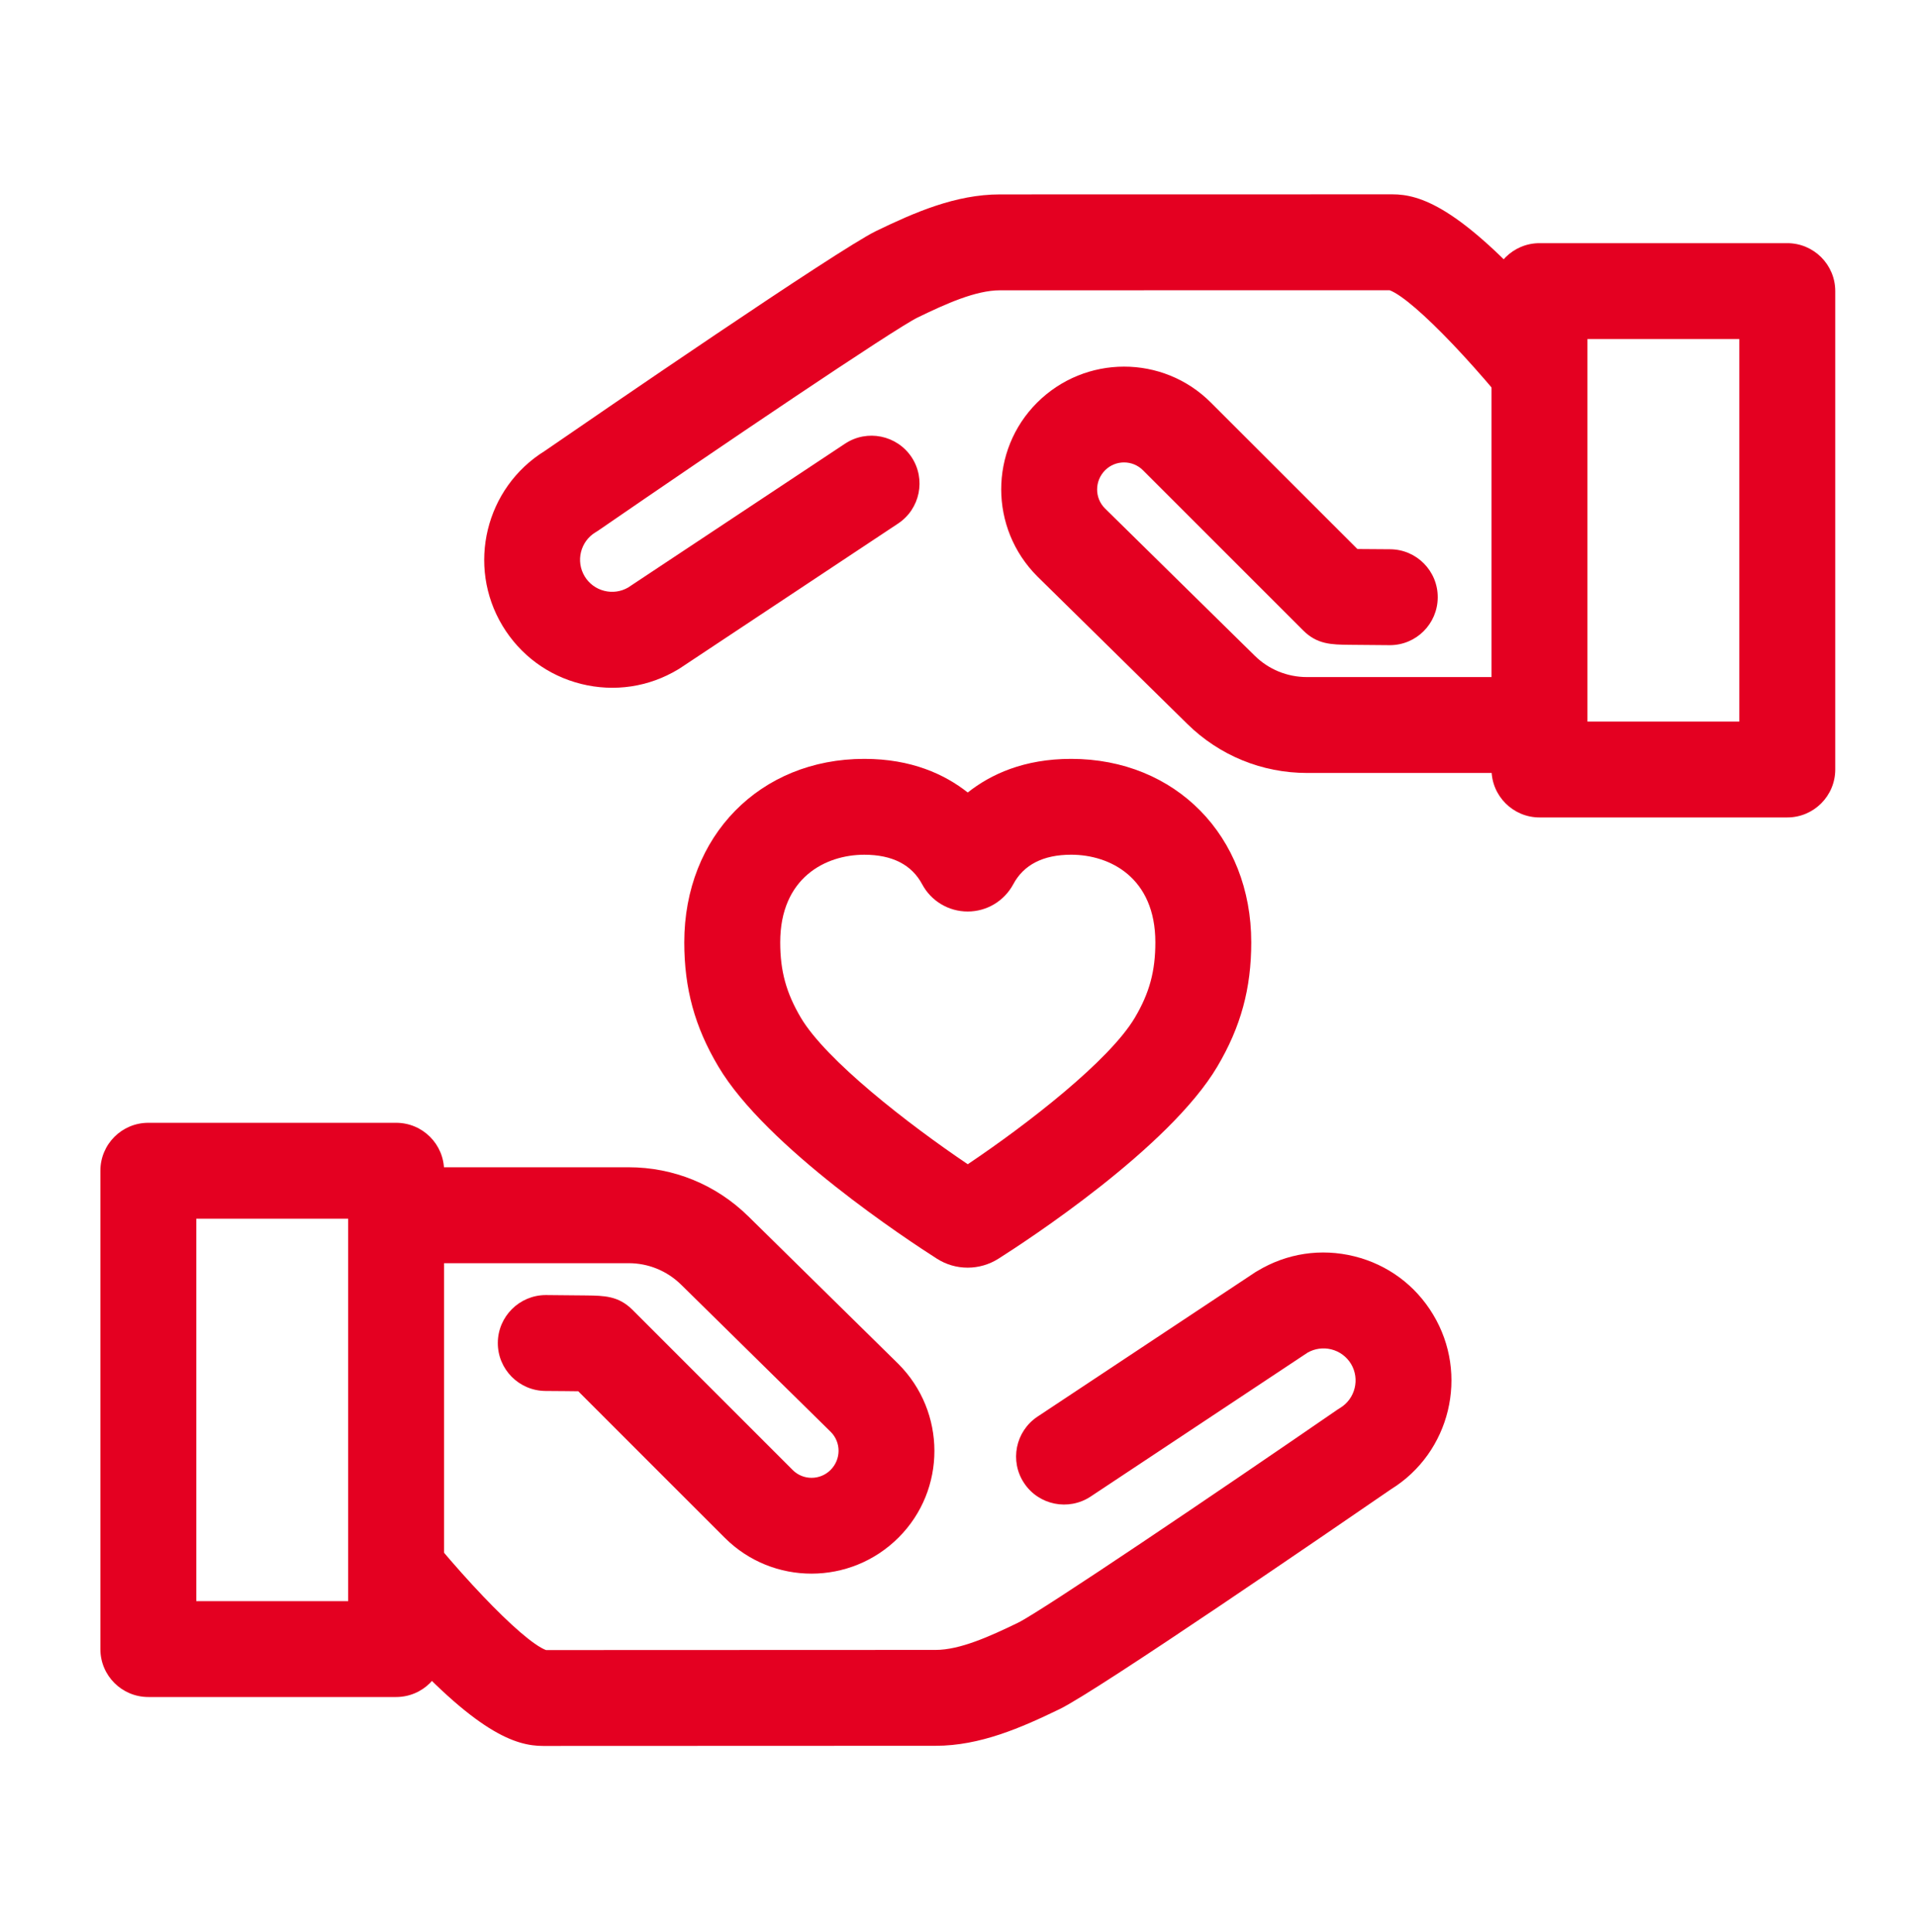
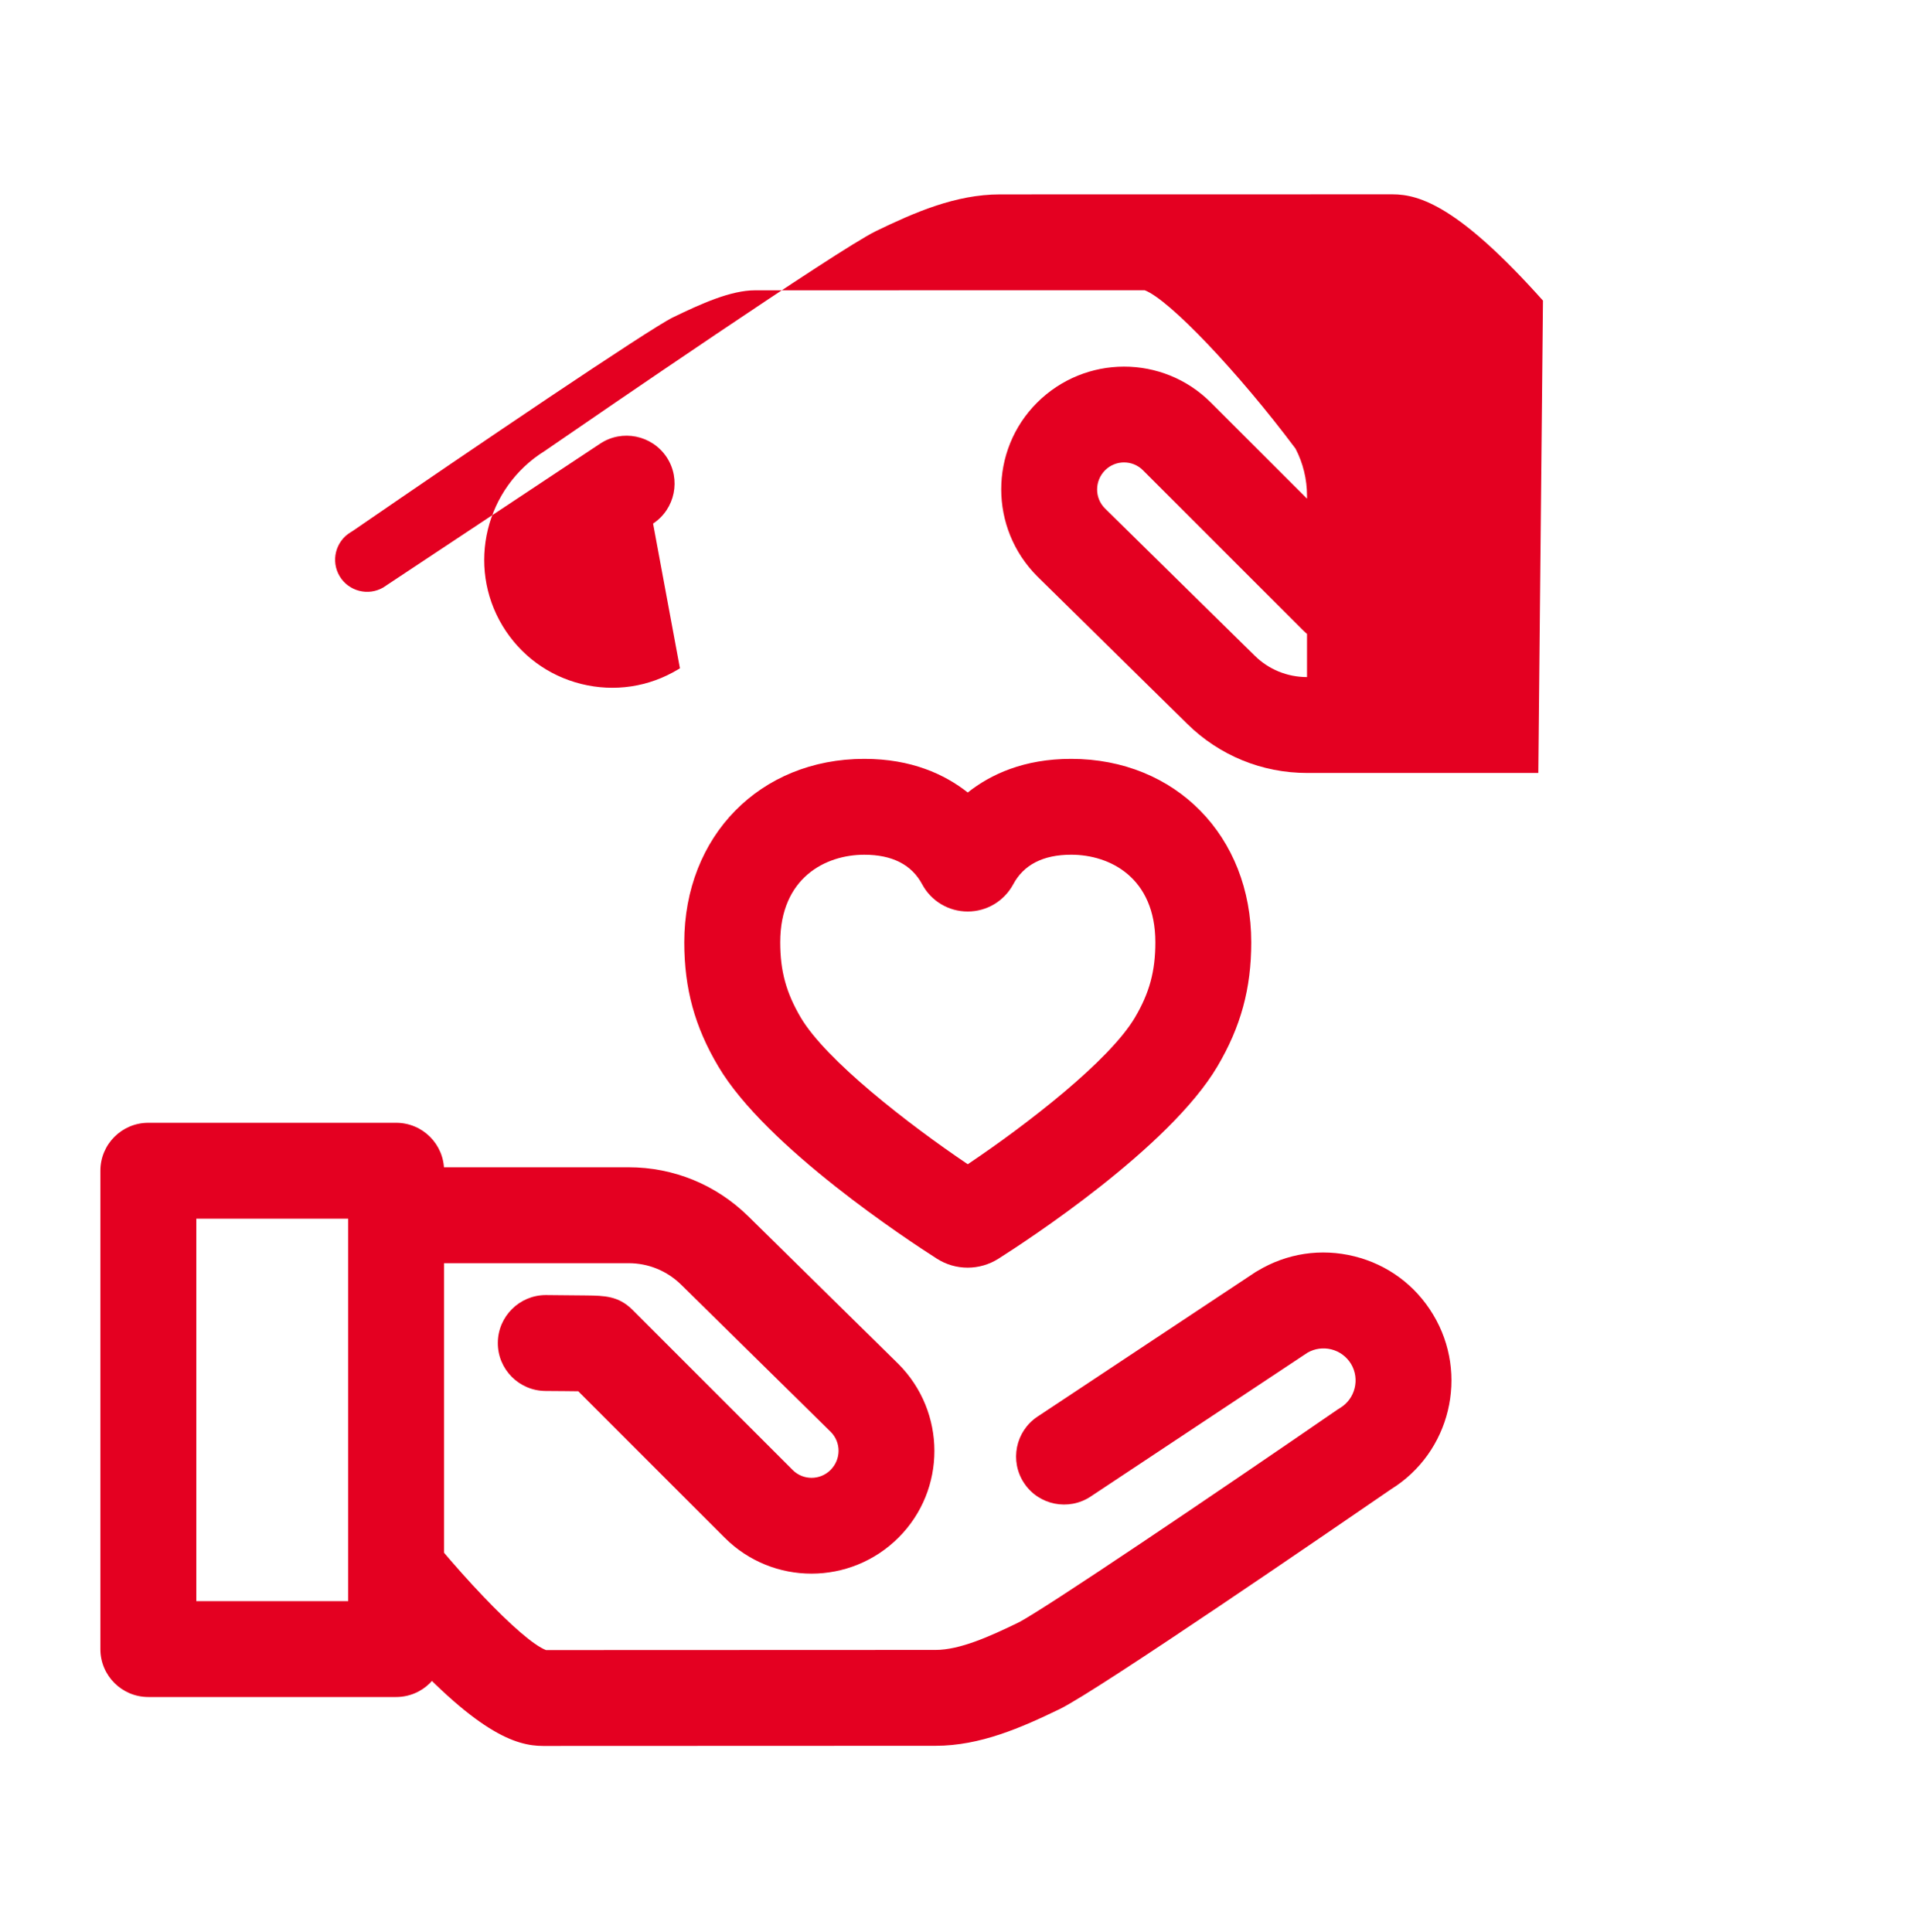
<svg xmlns="http://www.w3.org/2000/svg" version="1.1" id="Layer_1" x="0px" y="0px" width="105px" height="105.83px" viewBox="-7.917 0 105 105.83" enable-background="new -7.917 0 105 105.83" xml:space="preserve">
  <g>
    <g>
      <path fill="#E40021" d="M45.085,69.446L45.085,69.446c-0.601,0-1.182-0.17-1.686-0.492c-1.542-0.984-9.356-6.109-11.972-10.531    c-1.291-2.17-1.864-4.271-1.864-6.798c0-5.824,4.147-10.052,9.86-10.052c2.583,0,4.406,0.847,5.666,1.842    c1.256-0.995,3.078-1.842,5.664-1.842c5.719,0,9.865,4.229,9.865,10.052c0,2.532-0.572,4.628-1.855,6.798    c-2.631,4.454-10.457,9.559-11.996,10.535C46.263,69.276,45.679,69.446,45.085,69.446z M39.424,46.825    c-2.121,0-4.606,1.257-4.606,4.799c0,1.576,0.33,2.77,1.129,4.127c1.381,2.329,5.858,5.814,9.143,8.029    c3.281-2.203,7.762-5.681,9.154-8.033c0.799-1.35,1.121-2.544,1.121-4.124c0-3.542-2.484-4.799-4.611-4.799    c-1.529,0-2.602,0.547-3.174,1.622c-0.496,0.918-1.449,1.489-2.494,1.489c-1.045,0-2.001-0.571-2.494-1.493    C42.019,47.371,40.954,46.825,39.424,46.825z" />
      <path fill="#E40021" d="M13.175,63.946h13.339c2.47,0,4.793,0.956,6.553,2.684l8.218,8.085c2.635,2.635,2.635,6.899,0.017,9.514    c-2.635,2.636-6.896,2.636-9.519,0.017l-8.028-8.029c-0.403-0.008-0.976-0.008-1.792-0.016c-1.451-0.009-2.622-1.188-2.613-2.639    c0.008-1.444,1.186-2.615,2.631-2.615c0,0,0.008,0,0.012,0c0.992,0.009,1.715,0.013,2.199,0.021    c0.984,0.013,1.767,0.021,2.533,0.786l8.775,8.776c0.568,0.572,1.501,0.572,2.074,0c0.584-0.585,0.584-1.513,0.012-2.087    l-8.198-8.068c-0.775-0.758-1.792-1.174-2.873-1.174h-13.42v9.937c0,0.896,0.218,1.783,0.63,2.575    c3.14,4.195,6.928,8.173,8.264,8.682l21.343-0.008c1.323,0,2.953-0.734,4.503-1.485c1.27-0.617,11.01-7.205,17.514-11.685    c0.041-0.027,0.088-0.056,0.133-0.084c0.828-0.5,1.098-1.581,0.602-2.413c-0.242-0.398-0.629-0.687-1.086-0.799    c-0.439-0.108-0.898-0.044-1.291,0.178l-11.889,7.888c-1.211,0.799-2.842,0.469-3.641-0.738c-0.803-1.206-0.477-2.836,0.734-3.643    l11.951-7.925c0.033-0.016,0.064-0.04,0.098-0.056c1.605-0.969,3.484-1.252,5.305-0.8s3.348,1.582,4.313,3.188    c1.98,3.284,0.945,7.562-2.307,9.574C65.46,83.519,52.195,92.63,50.121,93.63c-2.098,1.017-4.354,2.009-6.791,2.009l-21.497,0.008    l0,0c-1.504,0-3.659-0.692-8.242-5.825" />
    </g>
    <path fill="#E40021" d="M13.78,92.967H0.208c-1.453,0-2.627-1.173-2.627-2.622V64.136c0-1.452,1.174-2.626,2.627-2.626H13.78   c1.452,0,2.627,1.174,2.627,2.626v26.209C16.407,91.794,15.232,92.967,13.78,92.967z M2.835,87.715h8.319V66.763H2.835V87.715z" />
-     <path fill="#E40021" d="M76.341,42.345H63.673c-2.465,0-4.797-0.955-6.557-2.685l-8.215-8.083   c-2.635-2.635-2.635-6.898-0.016-9.516c2.635-2.632,6.895-2.632,9.514-0.014l8.033,8.03c0.398,0.003,0.973,0.008,1.791,0.013   c1.447,0.006,2.619,1.188,2.609,2.641c-0.008,1.444-1.178,2.613-2.621,2.613c-0.01,0-0.01,0-0.018,0   c-0.992-0.006-1.719-0.012-2.193-0.019c-0.994-0.012-1.771-0.022-2.539-0.789l-8.775-8.775c-0.572-0.571-1.5-0.571-2.072,0   c-0.582,0.585-0.582,1.515-0.014,2.086l8.203,8.069c0.766,0.758,1.787,1.176,2.869,1.176h13.416v-9.937   c0-0.896-0.215-1.782-0.627-2.575c-3.139-4.197-6.928-8.176-8.264-8.68l-21.342,0.004c-1.324,0-2.954,0.734-4.503,1.486   c-1.274,0.618-11.006,7.204-17.511,11.683c-0.048,0.03-0.088,0.059-0.137,0.086c-0.831,0.5-1.098,1.582-0.598,2.413   c0.242,0.401,0.626,0.684,1.082,0.797c0.439,0.109,0.896,0.046,1.291-0.178l11.89-7.886c1.207-0.8,2.837-0.47,3.644,0.738   c0.799,1.209,0.469,2.839-0.742,3.64L29.325,36.61c-0.032,0.02-0.061,0.041-0.096,0.06c-1.603,0.967-3.49,1.25-5.307,0.799   c-1.815-0.451-3.348-1.583-4.316-3.188c-1.977-3.285-0.937-7.56,2.315-9.576c2.801-1.93,16.07-11.041,18.14-12.045   c2.107-1.018,4.358-2.01,6.795-2.01l21.496-0.004l0,0c1.506,0,3.66,0.692,8.244,5.822" />
-     <path fill="#E40021" d="M89.978,44.782H76.406c-1.447,0-2.627-1.177-2.627-2.627V15.948c0-1.451,1.18-2.627,2.627-2.627h13.572   c1.449,0,2.627,1.176,2.627,2.627v26.207C92.605,43.605,91.427,44.782,89.978,44.782z M79.033,39.529h8.318V18.575h-8.318V39.529z" />
+     <path fill="#E40021" d="M76.341,42.345H63.673c-2.465,0-4.797-0.955-6.557-2.685l-8.215-8.083   c-2.635-2.635-2.635-6.898-0.016-9.516c2.635-2.632,6.895-2.632,9.514-0.014l8.033,8.03c0.398,0.003,0.973,0.008,1.791,0.013   c1.447,0.006,2.619,1.188,2.609,2.641c-0.008,1.444-1.178,2.613-2.621,2.613c-0.01,0-0.01,0-0.018,0   c-0.992-0.006-1.719-0.012-2.193-0.019c-0.994-0.012-1.771-0.022-2.539-0.789l-8.775-8.775c-0.572-0.571-1.5-0.571-2.072,0   c-0.582,0.585-0.582,1.515-0.014,2.086l8.203,8.069c0.766,0.758,1.787,1.176,2.869,1.176v-9.937   c0-0.896-0.215-1.782-0.627-2.575c-3.139-4.197-6.928-8.176-8.264-8.68l-21.342,0.004c-1.324,0-2.954,0.734-4.503,1.486   c-1.274,0.618-11.006,7.204-17.511,11.683c-0.048,0.03-0.088,0.059-0.137,0.086c-0.831,0.5-1.098,1.582-0.598,2.413   c0.242,0.401,0.626,0.684,1.082,0.797c0.439,0.109,0.896,0.046,1.291-0.178l11.89-7.886c1.207-0.8,2.837-0.47,3.644,0.738   c0.799,1.209,0.469,2.839-0.742,3.64L29.325,36.61c-0.032,0.02-0.061,0.041-0.096,0.06c-1.603,0.967-3.49,1.25-5.307,0.799   c-1.815-0.451-3.348-1.583-4.316-3.188c-1.977-3.285-0.937-7.56,2.315-9.576c2.801-1.93,16.07-11.041,18.14-12.045   c2.107-1.018,4.358-2.01,6.795-2.01l21.496-0.004l0,0c1.506,0,3.66,0.692,8.244,5.822" />
  </g>
</svg>